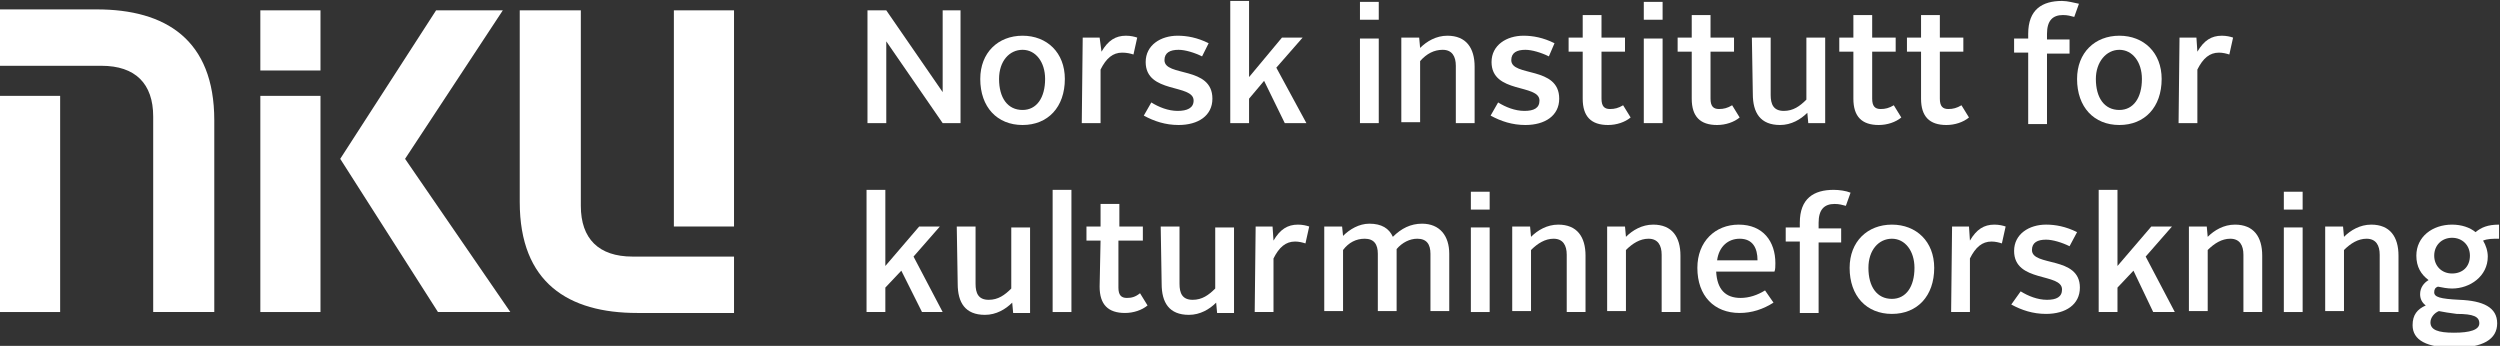
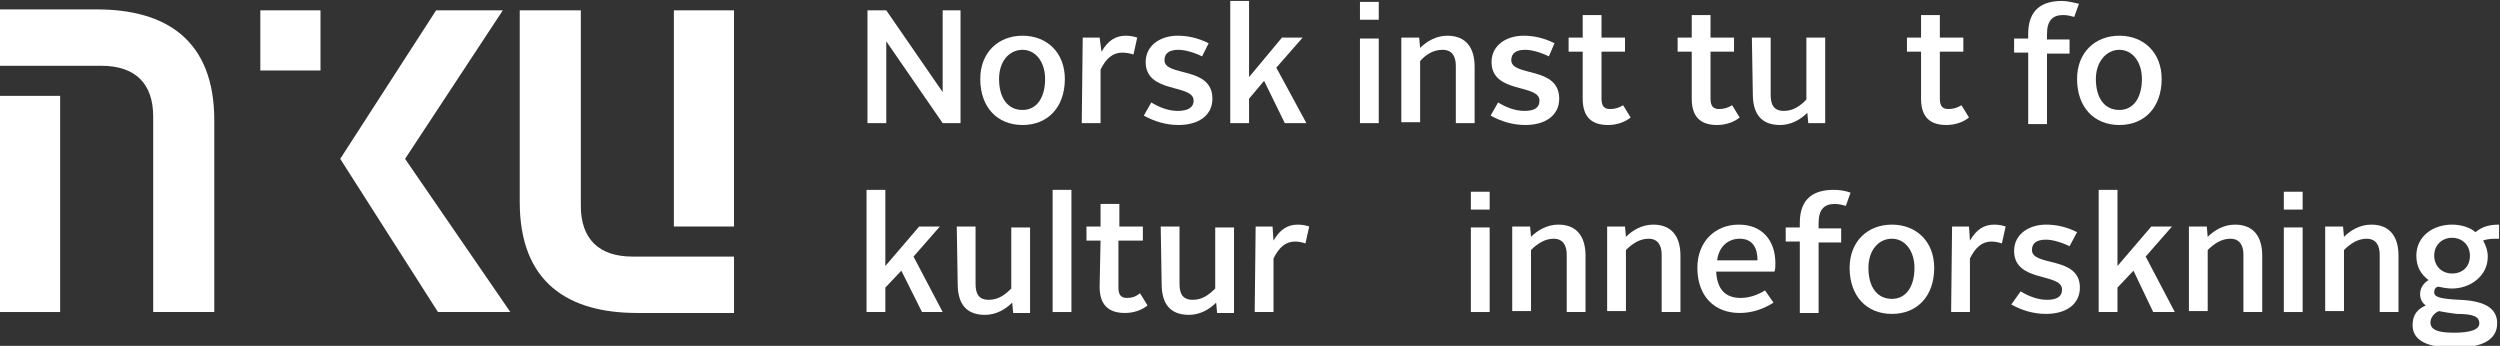
<svg xmlns="http://www.w3.org/2000/svg" id="a" viewBox="0 0 266 36.8">
  <rect x="0" y="0" width="266" height="36.8" fill="#333333" stroke="none" />
  <defs>
    <style>.c{fill:#fff;}.d{fill:#fff;}</style>
  </defs>
  <g id="b">
    <g>
-       <rect class="d" x="27.7" y="10.2" width="6.4" height="23" />
      <polygon class="d" points="54.3 33.2 46.6 33.2 36.2 16.9 46.4 1.1 53.5 1.1 43.1 16.9 54.3 33.2" />
      <rect class="c" x="27.7" y="1.1" width="6.4" height="6.4" />
      <rect class="d" y="10.2" width="6.4" height="23" />
      <path class="d" d="M16.3,33.2V12.4c0-3.5-1.9-5.4-5.5-5.4H0V1H10.3c7.3,0,12.5,3.2,12.5,11.8v20.4s-6.5,0-6.5,0Z" />
      <rect class="d" x="71.7" y="1.1" width="6.4" height="23" />
      <path class="d" d="M61.8,1.1V21.9c0,3.5,1.9,5.4,5.5,5.4h10.8v6h-10.3c-7.3,0-12.5-3.2-12.5-11.8V1.1h6.5Z" />
      <polygon class="d" points="92.3 1.1 94.3 1.1 100.3 9.8 100.3 1.1 102.2 1.1 102.2 13.1 100.3 13.1 94.3 4.4 94.3 13.1 92.3 13.1 92.3 1.1" />
      <path class="d" d="M108.8,3.8c2.6,0,4.5,1.8,4.5,4.6,0,3-1.8,4.9-4.5,4.9s-4.5-1.9-4.5-4.9c0-2.8,1.9-4.6,4.5-4.6m0,7.9c1.5,0,2.4-1.3,2.4-3.3,0-1.8-1-3.1-2.4-3.1s-2.5,1.2-2.5,3.1c0,2,.9,3.3,2.5,3.3" />
      <path class="d" d="M115.2,4h1.8l.2,1.5c.7-1.2,1.5-1.7,2.6-1.7,.5,0,.9,.1,1.2,.2l-.4,1.8c-.3-.1-.7-.2-1.2-.2-1,0-1.7,.6-2.3,1.8v5.7h-2l.1-9.1h0Z" />
      <path class="d" d="M122.5,10.9c.8,.5,1.8,.9,2.8,.9s1.7-.3,1.7-1.1c0-1.8-5.1-.7-5.1-4.1,0-1.8,1.6-2.8,3.4-2.8,1,0,2.1,.2,3.3,.8l-.7,1.4c-.8-.4-1.8-.7-2.5-.7-.9,0-1.5,.3-1.5,1.1,0,1.8,5.1,.6,5.1,4.1,0,1.8-1.5,2.8-3.6,2.8-1.4,0-2.6-.4-3.7-1l.8-1.4h0Z" />
      <polygon class="d" points="130.9 .1 132.9 .1 132.9 8.2 136.4 4 138.6 4 135.8 7.2 139 13.1 136.7 13.1 134.5 8.6 132.9 10.5 132.9 13.1 130.9 13.1 130.9 .1" />
      <path class="d" d="M144.7,.2h2v1.9h-2V.2Zm0,3.9h2V13.1h-2V4.1h0Z" />
      <path class="d" d="M149.1,4h1.9l.1,1.1c.7-.7,1.7-1.3,2.9-1.3,2,0,2.9,1.3,2.9,3.3v6h-2V7c0-1-.4-1.7-1.4-1.7-.9,0-1.7,.4-2.4,1.2v6.5h-2V4h0Z" />
      <path class="d" d="M159.4,10.9c.8,.5,1.8,.9,2.8,.9s1.6-.3,1.6-1.1c0-1.8-5.1-.7-5.1-4.1,0-1.8,1.6-2.8,3.4-2.8,1,0,2.1,.2,3.3,.8l-.6,1.4c-.8-.4-1.8-.7-2.5-.7-.9,0-1.5,.3-1.5,1.1,0,1.8,5.1,.6,5.1,4.1,0,1.8-1.5,2.8-3.6,2.8-1.4,0-2.6-.4-3.7-1l.8-1.4h0Z" />
      <path class="d" d="M168.4,5.5h-1.5v-1.5h1.5V1.6h2v2.4h2.5v1.5h-2.5v5c0,.8,.3,1.1,.9,1.1,.5,0,.9-.1,1.4-.4l.8,1.3c-.6,.5-1.5,.8-2.4,.8-1.8,0-2.7-.9-2.7-2.8V5.5h0Z" />
-       <path class="d" d="M174.9,.2h2v1.9h-2V.2Zm0,3.9h2V13.1h-2V4.1h0Z" />
      <path class="d" d="M180,5.5h-1.5v-1.5h1.5V1.6h2v2.4h2.5v1.5h-2.5v5c0,.8,.3,1.1,.9,1.1,.5,0,.9-.1,1.4-.4l.8,1.3c-.6,.5-1.5,.8-2.4,.8-1.8,0-2.7-.9-2.7-2.8V5.5h0Z" />
      <path class="d" d="M186.4,4h2v6.1c0,1,.3,1.7,1.4,1.7,1,0,1.7-.5,2.4-1.2V4h2V13.1h-1.8l-.1-1.1c-.7,.7-1.7,1.3-2.9,1.3-2.1,0-2.9-1.3-2.9-3.3l-.1-6h0Z" />
-       <path class="d" d="M197.2,5.5h-1.5v-1.5h1.5V1.6h2v2.4h2.5v1.5h-2.5v5c0,.8,.3,1.1,.9,1.1,.5,0,.9-.1,1.4-.4l.8,1.3c-.6,.5-1.5,.8-2.4,.8-1.8,0-2.7-.9-2.7-2.8V5.5h0Z" />
      <path class="d" d="M204.4,5.5h-1.5v-1.5h1.5V1.6h2v2.4h2.5v1.5h-2.5v5c0,.8,.3,1.1,.9,1.1,.5,0,.9-.1,1.4-.4l.8,1.3c-.6,.5-1.5,.8-2.4,.8-1.8,0-2.7-.9-2.7-2.8V5.5h0Z" />
      <path class="d" d="M215.8,5.6h-1.5v-1.5h1.5v-.5c0-2.6,1.5-3.5,3.6-3.5,.6,0,1.3,.2,1.8,.3l-.5,1.4c-.4-.1-.7-.2-1.2-.2-1.1,0-1.7,.6-1.7,2v.6h2.4v1.5h-2.4v7.5h-2V5.6h0Z" />
      <path class="d" d="M225.5,3.8c2.6,0,4.5,1.8,4.5,4.6,0,3-1.8,4.9-4.5,4.9s-4.5-1.9-4.5-4.9c0-2.8,1.9-4.6,4.5-4.6m0,7.9c1.5,0,2.4-1.3,2.4-3.3,0-1.8-1-3.1-2.4-3.1s-2.5,1.3-2.5,3.1c0,2,.9,3.3,2.5,3.3" />
-       <path class="d" d="M231.9,4h1.8l.1,1.5c.7-1.2,1.5-1.7,2.6-1.7,.5,0,.9,.1,1.2,.2l-.4,1.8c-.3-.1-.7-.2-1.1-.2-1,0-1.7,.6-2.3,1.8v5.7h-2l.1-9.1h0Z" />
      <polygon class="d" points="92.2 20.2 94.2 20.2 94.2 28.3 97.8 24.1 100 24.1 97.2 27.3 100.3 33.2 98.1 33.2 95.9 28.8 94.2 30.6 94.2 33.2 92.2 33.2 92.2 20.2" />
      <path class="d" d="M101.8,24.1h2v6.1c0,1,.3,1.7,1.4,1.7,1,0,1.7-.5,2.4-1.2v-6.5h2v9.1h-1.8l-.1-1.1c-.7,.7-1.7,1.3-2.9,1.3-2.1,0-2.9-1.3-2.9-3.3l-.1-6.1h0Z" />
      <rect class="d" x="112" y="20.2" width="2" height="13" />
      <path class="d" d="M117.1,25.6h-1.5v-1.5h1.5v-2.4h2v2.4h2.5v1.5h-2.6v5c0,.8,.3,1.1,.9,1.1,.5,0,.9-.1,1.4-.5l.8,1.3c-.6,.5-1.5,.8-2.4,.8-1.8,0-2.7-.9-2.7-2.8l.1-4.9h0Z" />
      <path class="d" d="M123.5,24.1h2v6.1c0,1,.3,1.7,1.4,1.7,1,0,1.7-.5,2.4-1.2v-6.5h2v9.1h-1.8l-.1-1.1c-.7,.7-1.7,1.3-2.9,1.3-2.1,0-2.9-1.3-2.9-3.3l-.1-6.1h0Z" />
      <path class="d" d="M133.6,24.1h1.8l.1,1.5c.7-1.2,1.5-1.7,2.6-1.7,.5,0,.9,.1,1.2,.2l-.4,1.8c-.3-.1-.7-.2-1.1-.2-1,0-1.7,.6-2.3,1.8v5.7h-2l.1-9.1h0Z" />
-       <path class="d" d="M140.9,24.1h1.9l.1,1c.7-.7,1.7-1.3,2.8-1.3,1.3,0,2.1,.5,2.5,1.4,.9-.9,1.9-1.4,3.1-1.4,1.9,0,2.9,1.3,2.9,3.2v6.1h-2v-6.1c0-1-.4-1.6-1.4-1.6-.8,0-1.6,.4-2.2,1.1v6.6h-2v-6.1c0-1-.4-1.6-1.4-1.6-.9,0-1.7,.4-2.3,1.2v6.5h-2v-9h0Z" />
      <path class="d" d="M156.5,20.4h2v1.9h-2v-1.9Zm0,3.8h2v9h-2v-9Z" />
      <path class="d" d="M160.9,24.1h1.9l.1,1.1c.7-.7,1.7-1.3,2.9-1.3,2,0,2.9,1.3,2.9,3.3v6h-2v-6.1c0-1-.4-1.7-1.4-1.7-.9,0-1.7,.5-2.4,1.2v6.5h-2v-9h0Z" />
      <path class="d" d="M171,24.1h1.9l.1,1.1c.7-.7,1.7-1.3,2.9-1.3,2,0,2.9,1.3,2.9,3.3v6h-2v-6.1c0-1-.4-1.7-1.4-1.7-.9,0-1.7,.5-2.4,1.2v6.5h-2v-9h0Z" />
      <path class="d" d="M185,23.9c2.6,0,3.9,1.8,3.9,4.1,0,.3,0,.7-.1,.9h-6.2c.1,1.9,1,2.8,2.6,2.8,.9,0,1.8-.3,2.6-.8l.9,1.3c-1.1,.7-2.3,1.1-3.6,1.1-2.7,0-4.5-1.8-4.5-4.8,0-2.8,1.9-4.6,4.4-4.6m-2.3,3.8h4.3c0-1.3-.5-2.3-1.9-2.3-1.2,0-2.2,.8-2.4,2.3" />
      <path class="d" d="M191.6,25.7h-1.6v-1.5h1.5v-.5c0-2.6,1.5-3.5,3.6-3.5,.6,0,1.3,.1,1.8,.3l-.5,1.4c-.4-.1-.7-.2-1.2-.2-1.1,0-1.7,.6-1.7,2v.6h2.4v1.5h-2.4v7.5h-2v-7.6h.1Z" />
      <path class="d" d="M201.3,23.9c2.6,0,4.5,1.8,4.5,4.6,0,3-1.8,4.9-4.5,4.9s-4.5-1.9-4.5-4.9c0-2.8,1.9-4.6,4.5-4.6m0,7.9c1.5,0,2.4-1.3,2.4-3.3,0-1.8-1-3.1-2.4-3.1s-2.5,1.2-2.5,3.1c0,2,.9,3.3,2.5,3.3" />
      <path class="d" d="M207.7,24.1h1.8l.1,1.5c.7-1.2,1.5-1.7,2.6-1.7,.5,0,.9,.1,1.2,.2l-.4,1.8c-.3-.1-.7-.2-1.1-.2-1,0-1.7,.6-2.3,1.8v5.7h-2l.1-9.1h0Z" />
      <path class="d" d="M215,31c.8,.5,1.8,.9,2.8,.9s1.6-.3,1.6-1.1c0-1.8-5.1-.7-5.1-4.1,0-1.8,1.6-2.8,3.4-2.8,1,0,2.1,.2,3.3,.8l-.8,1.5c-.8-.4-1.8-.7-2.5-.7-.9,0-1.5,.3-1.5,1.1,0,1.8,5.1,.6,5.1,4,0,1.8-1.5,2.8-3.6,2.8-1.4,0-2.6-.4-3.7-1l1-1.4h0Z" />
      <polygon class="d" points="223.3 20.2 225.3 20.2 225.3 28.3 228.9 24.1 231.1 24.1 228.3 27.3 231.4 33.2 229.1 33.2 227 28.8 225.3 30.6 225.3 33.2 223.3 33.2 223.3 20.2" />
      <path class="d" d="M232.9,24.1h1.9l.1,1.1c.7-.7,1.7-1.3,2.9-1.3,2,0,2.9,1.3,2.9,3.3v6h-2v-6.1c0-1-.4-1.7-1.4-1.7-.9,0-1.7,.5-2.4,1.2v6.5h-2v-9h0Z" />
      <path class="d" d="M243,20.4h2v1.9h-2v-1.9Zm0,3.8h2v9h-2v-9Z" />
      <path class="d" d="M247.4,24.1h1.9l.1,1.1c.7-.7,1.7-1.3,2.9-1.3,2,0,2.9,1.3,2.9,3.3v6h-2v-6.1c0-1-.4-1.7-1.4-1.7-.9,0-1.7,.5-2.4,1.2v6.5h-2v-9h0Z" />
      <path class="d" d="M258.1,32.5c-.4-.3-.6-.7-.6-1.2,0-.7,.4-1.2,.9-1.5-.8-.6-1.3-1.4-1.3-2.6,0-2,1.7-3.3,3.8-3.3,1,0,1.9,.3,2.5,.8,.6-.5,1.3-.8,2.5-.8v1.5c-.7,0-1.2,0-1.7,.2,.3,.5,.5,1.1,.5,1.7,0,2.1-1.9,3.4-3.8,3.4-.5,0-1-.1-1.5-.2-.3,.1-.4,.3-.4,.6,0,.5,.6,.7,2.7,.8,2.5,.1,4,.8,4,2.5s-1.5,2.6-4.5,2.6-4.5-.8-4.5-2.4c0-1.1,.5-1.7,1.4-2.1m1.4,.6c-.5,.2-.9,.7-.9,1.2,0,.8,.8,1.1,2.5,1.1s2.7-.3,2.7-1-.6-1-2.4-1c-.8-.1-1.4-.2-1.9-.3m3.3-5.9c0-1.1-.8-1.9-1.9-1.9s-1.9,.8-1.9,1.9,.8,1.9,1.9,1.9,1.9-.7,1.9-1.9" />
    </g>
  </g>
</svg>